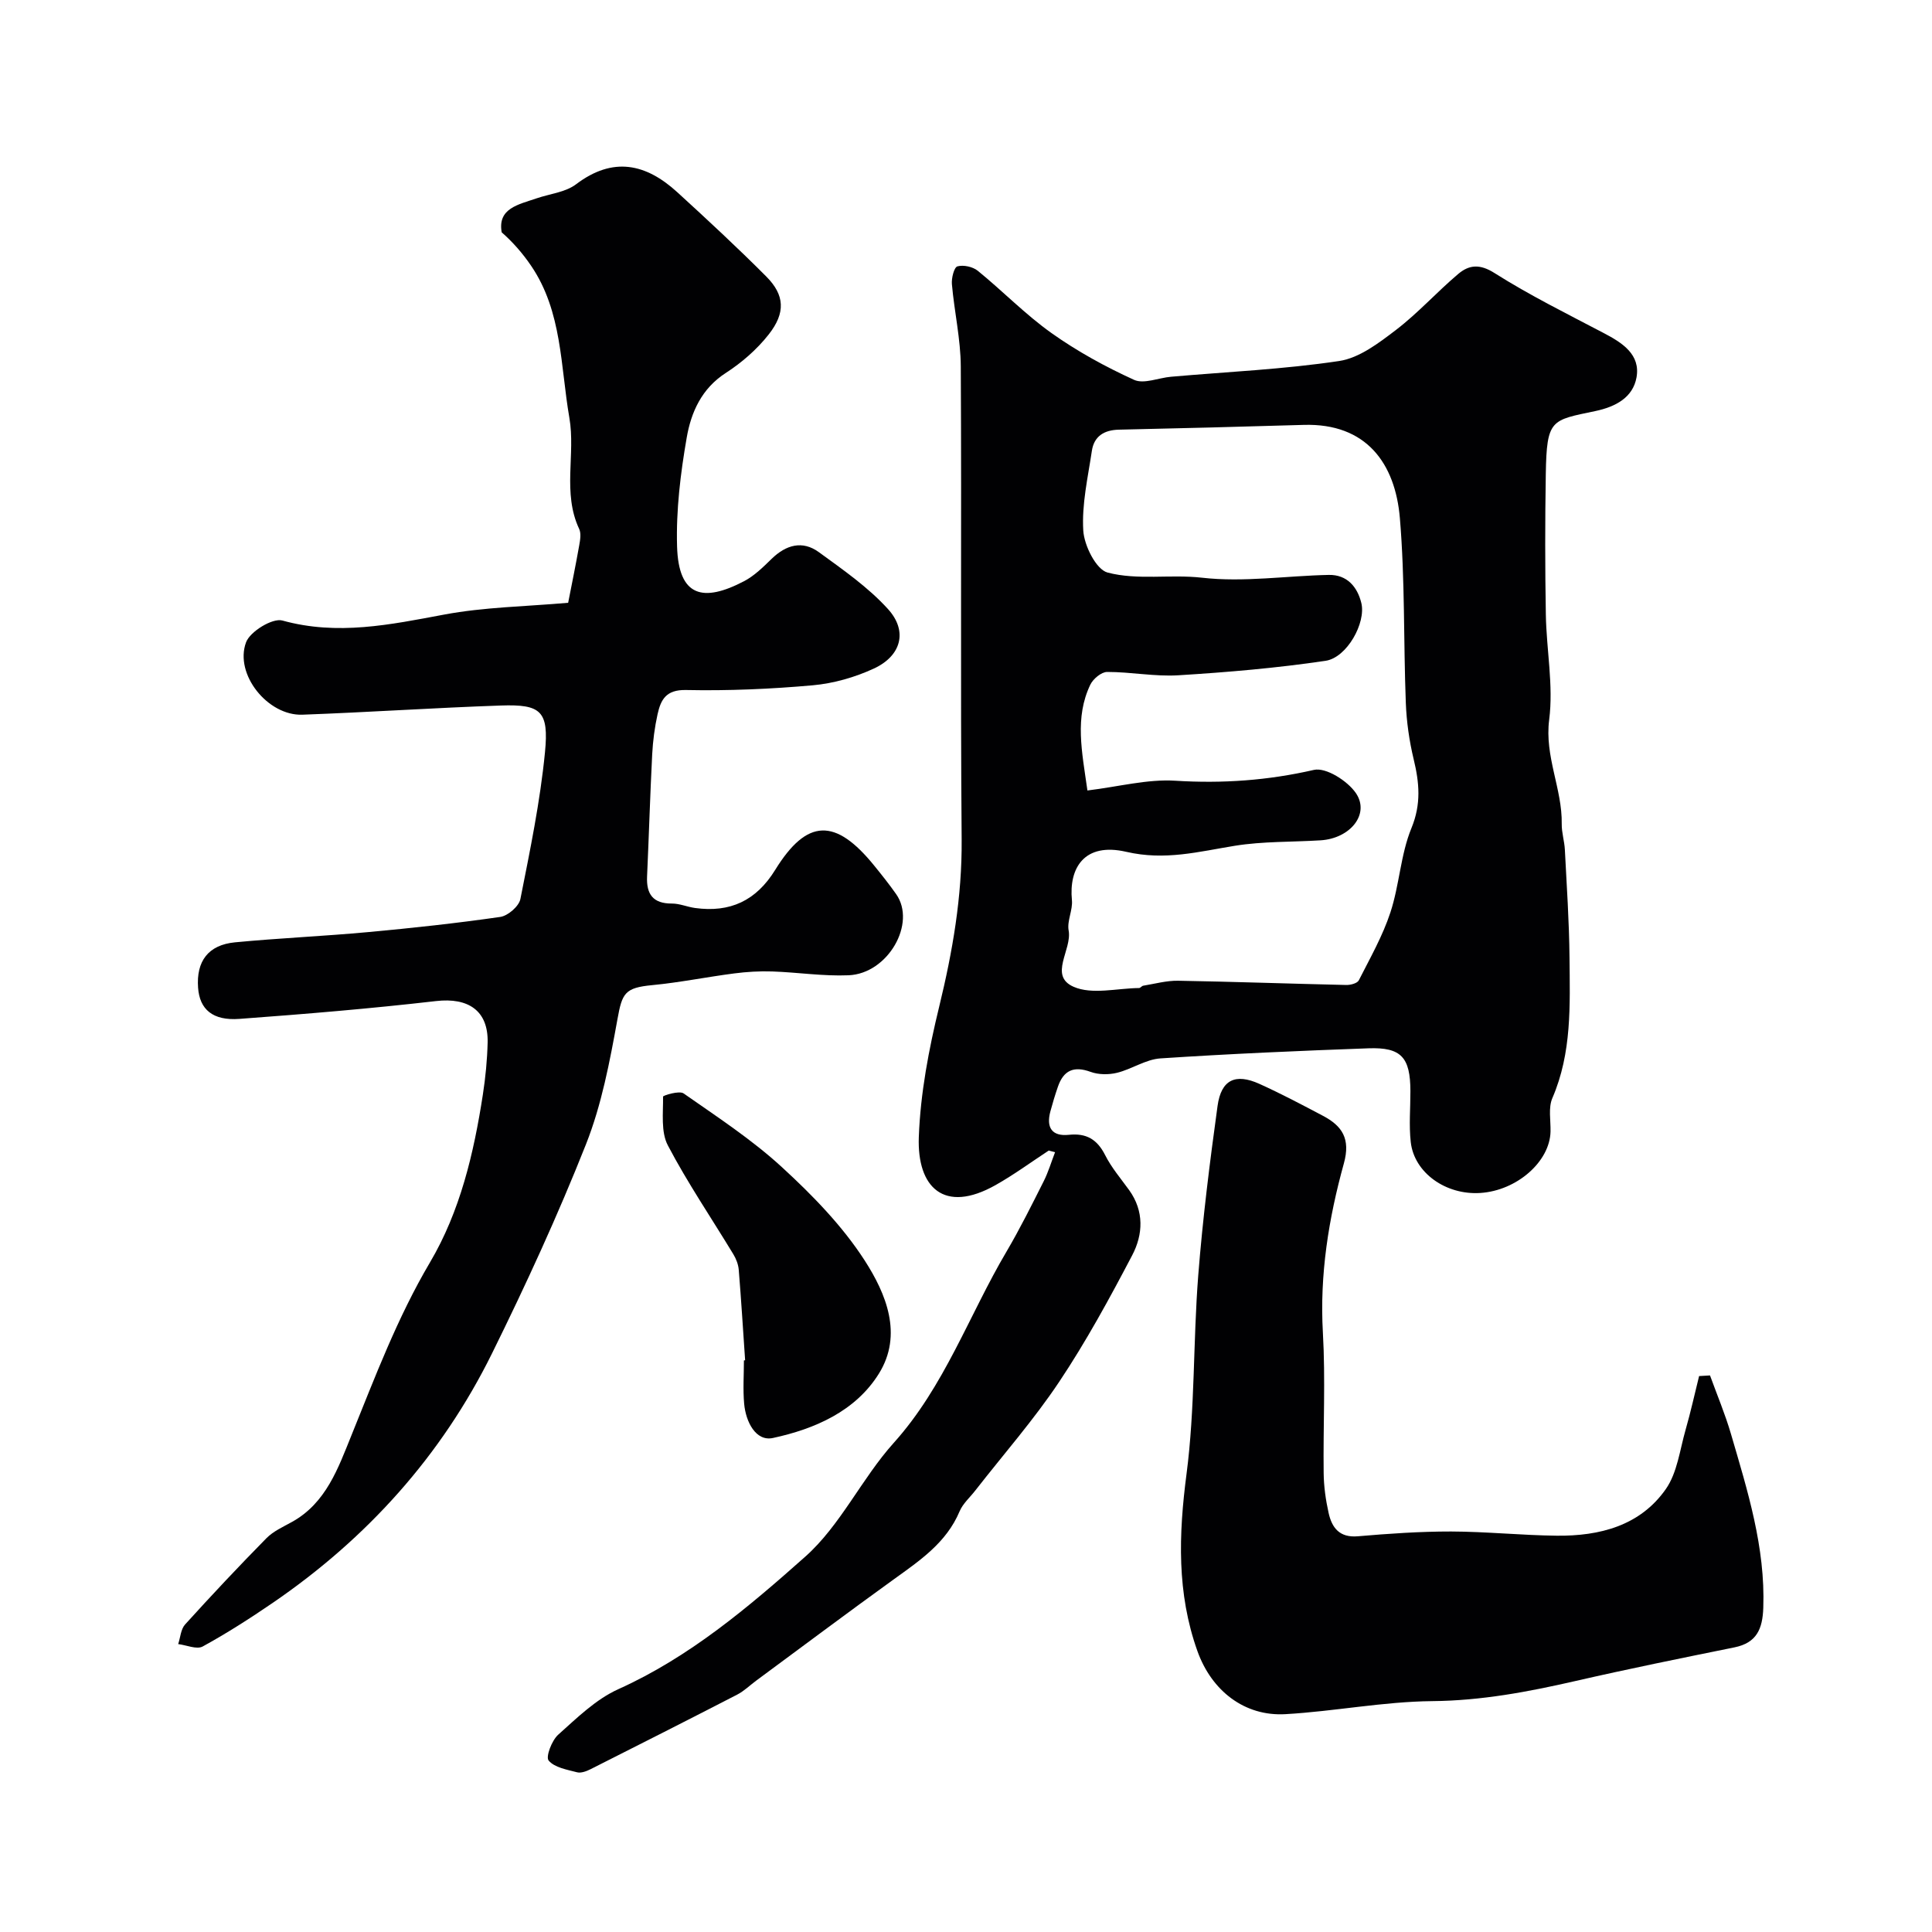
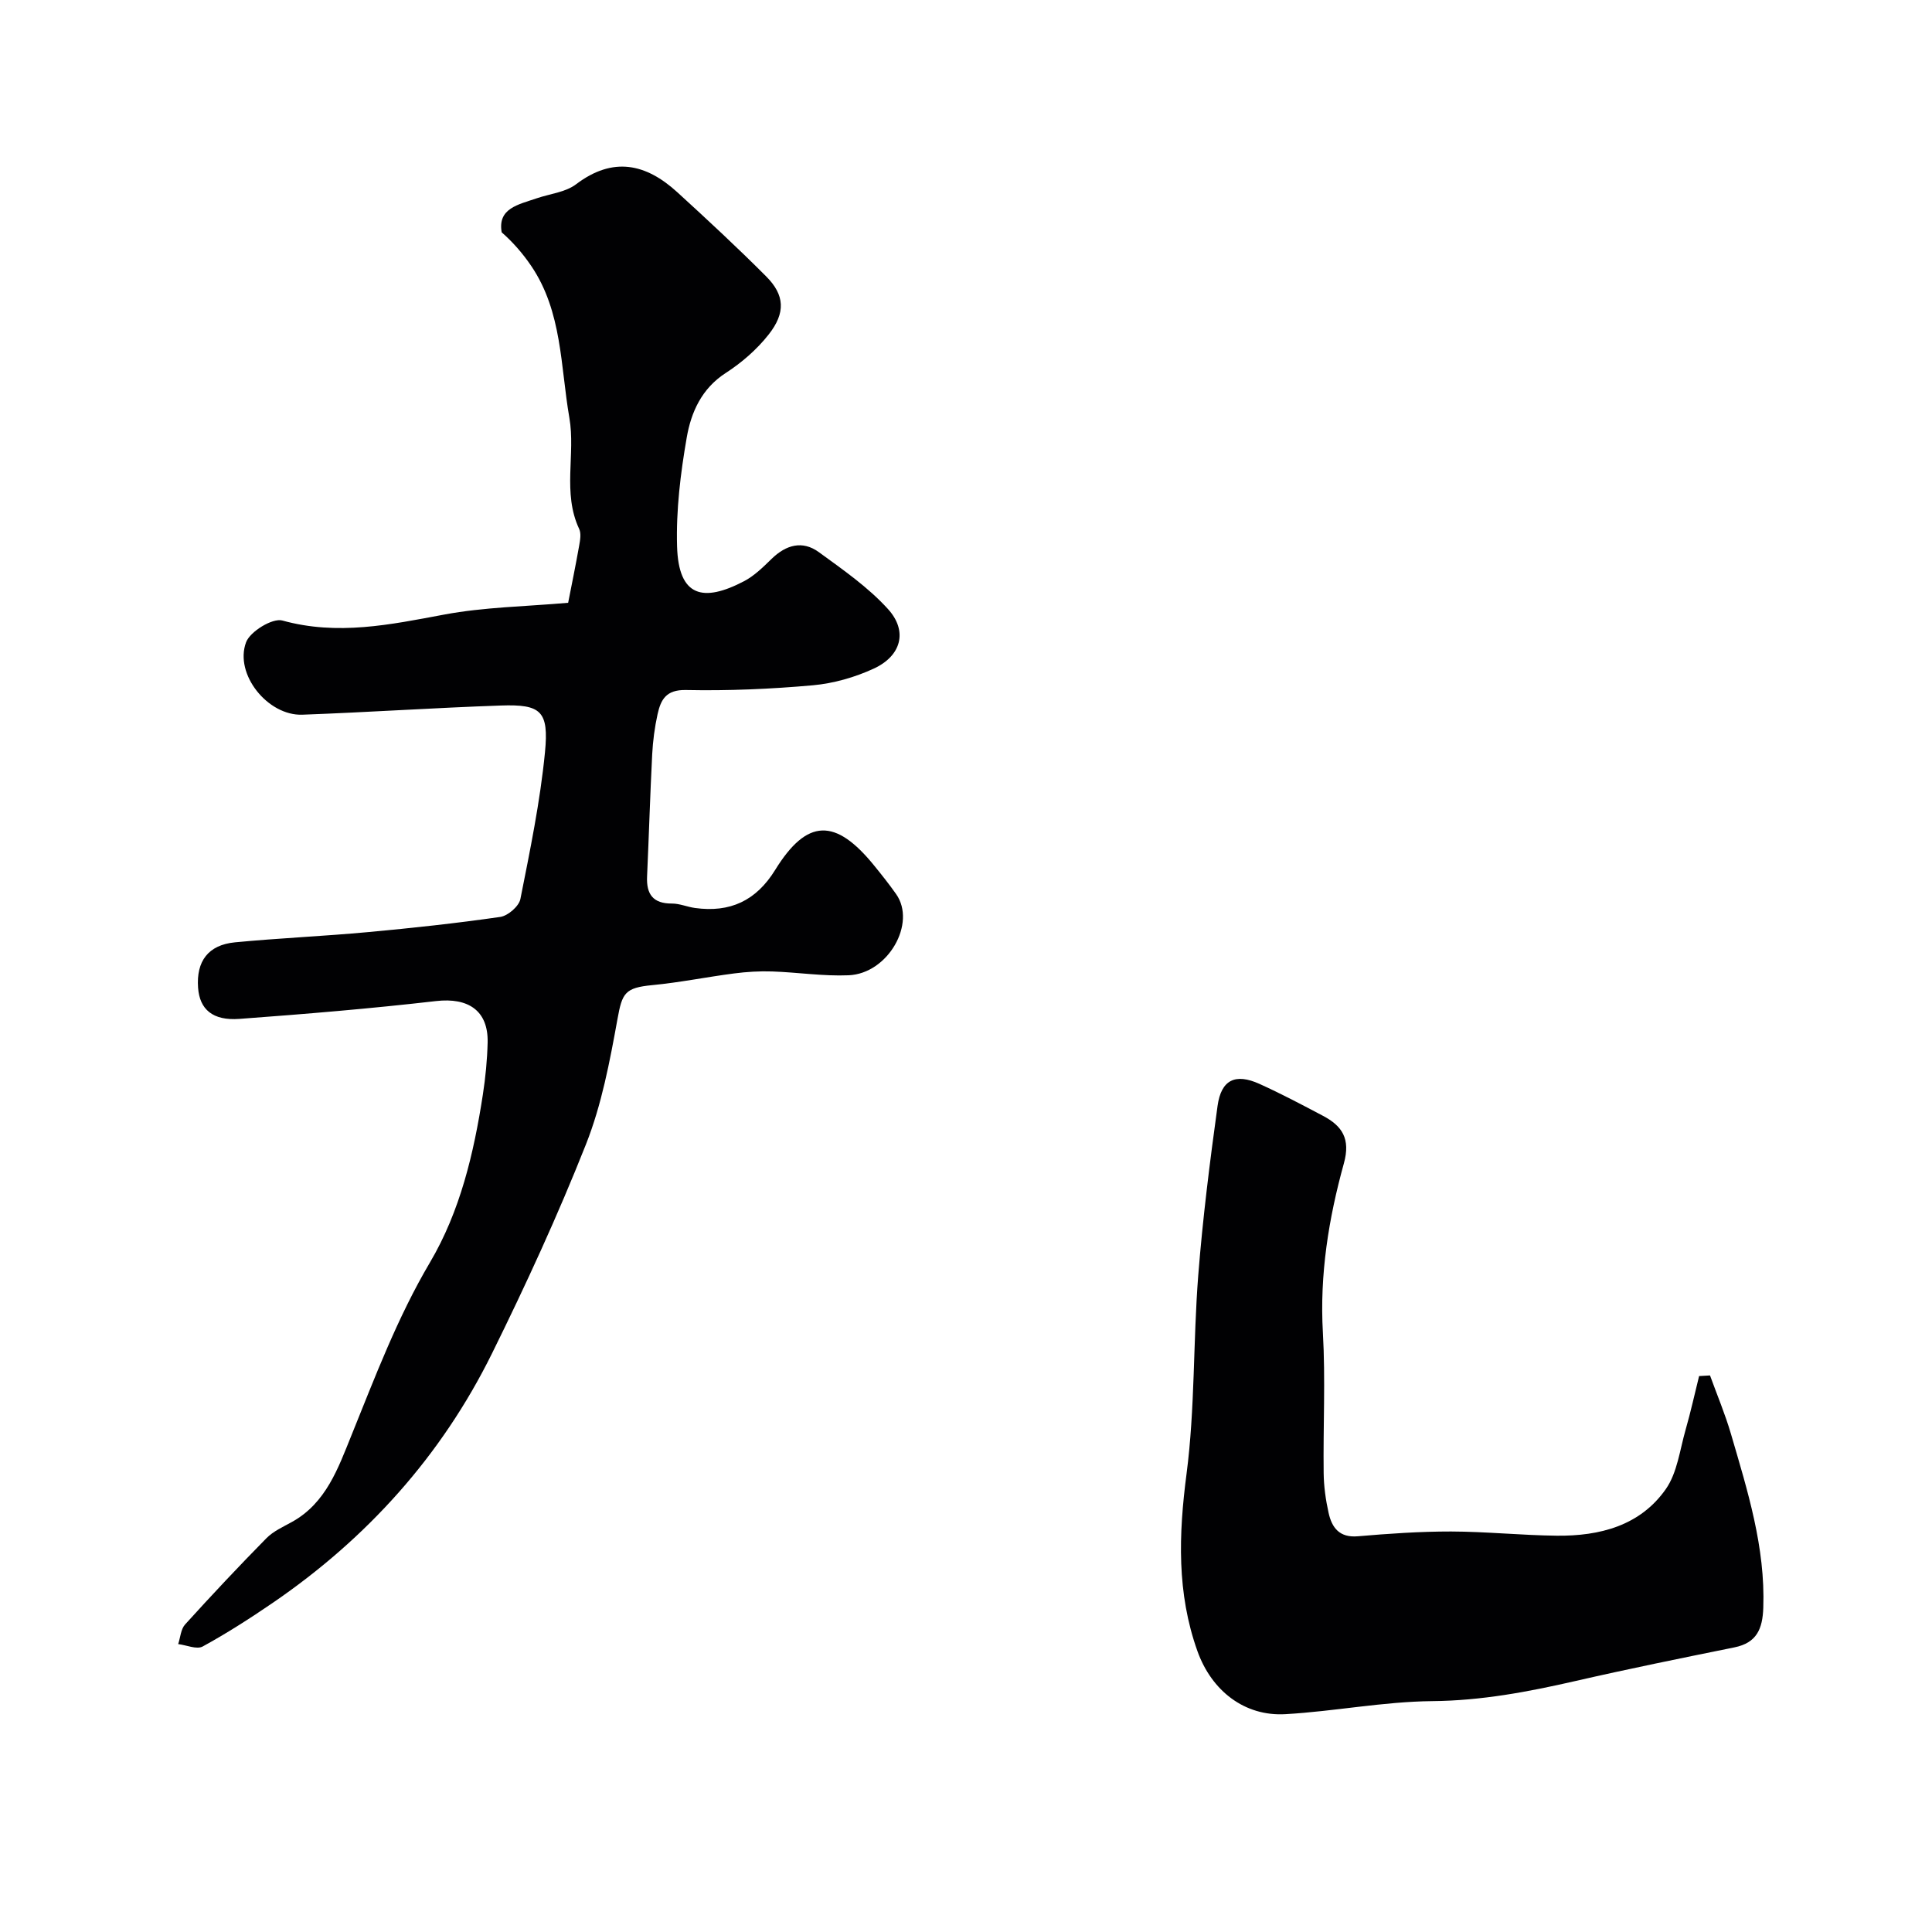
<svg xmlns="http://www.w3.org/2000/svg" enable-background="new 0 0 400 400" viewBox="0 0 400 400">
  <g fill="#010103">
-     <path d="m217.13 238.21c-3.66 2.4-7.21 5.01-11.01 7.15-10.68 6.02-16.27.46-15.89-9.94.33-9.07 2.07-18.2 4.23-27.05 2.77-11.39 4.73-22.71 4.64-34.51-.27-32.66 0-65.32-.18-97.98-.03-5.68-1.34-11.35-1.84-17.05-.11-1.25.45-3.48 1.14-3.68 1.25-.35 3.19.07 4.23.92 5.16 4.2 9.84 9.04 15.24 12.88 5.32 3.78 11.15 6.98 17.1 9.69 2.03.93 5.08-.42 7.67-.64 11.62-1.02 23.31-1.53 34.82-3.26 4.16-.63 8.2-3.73 11.74-6.43 4.58-3.5 8.48-7.87 12.9-11.6 2.22-1.87 4.43-2.13 7.5-.18 7.26 4.6 15.01 8.43 22.64 12.44 3.84 2.01 7.62 4.43 6.76 9.19-.75 4.11-4.26 6.05-8.54 6.95-9.13 1.92-10.05 1.62-10.24 13.03-.16 9.7-.16 19.4.01 29.1.12 7.27 1.6 14.66.69 21.77-.98 7.64 2.72 14.29 2.6 21.58-.03 1.78.56 3.56.65 5.35.38 7.43.89 14.86.96 22.3.09 9.83.51 19.71-3.55 29.11-.86 1.99-.33 4.59-.38 6.92-.13 6.22-6.96 12.23-14.53 12.72-7.13.47-13.7-4.17-14.41-10.54-.39-3.48-.06-7.03-.07-10.55-.02-6.97-1.88-9.1-8.66-8.86-14.37.52-28.75 1.14-43.09 2.09-3.05.2-5.93 2.23-8.99 2.98-1.72.42-3.83.41-5.47-.19-3.5-1.28-5.6-.31-6.77 3.07-.58 1.68-1.1 3.39-1.56 5.11-.89 3.3.27 5.22 3.83 4.85 3.61-.38 5.85.93 7.5 4.19 1.31 2.6 3.26 4.88 4.98 7.26 3.14 4.37 2.88 9.2.63 13.49-4.68 8.92-9.52 17.82-15.11 26.19-5.25 7.87-11.55 15.04-17.38 22.52-1.1 1.42-2.56 2.69-3.24 4.29-2.75 6.55-8.28 10.23-13.71 14.15-9.54 6.88-18.95 13.94-28.41 20.92-1.31.97-2.51 2.16-3.95 2.9-10.09 5.2-20.21 10.33-30.35 15.44-.84.42-1.97.85-2.8.63-2.09-.55-4.66-.98-5.87-2.43-.64-.76.65-4.15 1.97-5.34 3.89-3.48 7.82-7.35 12.47-9.44 14.74-6.64 26.91-16.96 38.69-27.43 7.3-6.49 11.67-16.16 18.31-23.55 10.52-11.7 15.57-26.42 23.35-39.6 2.78-4.72 5.22-9.64 7.69-14.54.97-1.92 1.59-4.03 2.37-6.05-.45-.11-.88-.23-1.31-.34zm8.01-74.55c6.51-.79 12.41-2.38 18.18-2.02 9.76.61 19.17-.05 28.71-2.24 2.49-.57 6.96 2.27 8.69 4.8 2.96 4.34-1.16 9.4-7.31 9.78-5.92.37-11.93.19-17.75 1.13-7.48 1.21-14.44 3.11-22.48 1.25-8.74-2.02-11.9 3.41-11.25 10.01.2 2.05-1.04 4.29-.68 6.27.74 4-4.2 9.36 1.02 11.66 3.82 1.68 8.99.31 13.56.26.29 0 .55-.43.86-.48 2.4-.39 4.82-1.07 7.22-1.03 11.61.2 23.22.62 34.83.88.88.02 2.28-.35 2.59-.97 2.34-4.61 4.94-9.18 6.54-14.06 1.87-5.68 2.1-11.96 4.35-17.44 2.06-5.01 1.64-9.41.46-14.29-.91-3.79-1.47-7.73-1.62-11.63-.49-12.75-.16-25.56-1.23-38.25-.95-11.33-6.93-19.71-19.91-19.32-12.76.38-25.52.71-38.28.99-3.05.07-5.13 1.36-5.58 4.38-.82 5.49-2.11 11.06-1.78 16.51.19 3.11 2.66 8.06 5.03 8.69 6.24 1.64 12.95.32 19.57 1.07 8.61.98 17.47-.4 26.22-.58 3.8-.08 5.94 2.49 6.75 5.82 1 4.11-2.99 11.3-7.39 11.96-10.09 1.5-20.3 2.37-30.49 3-4.88.3-9.83-.7-14.75-.69-1.19 0-2.9 1.43-3.48 2.63-3.26 6.81-1.75 13.8-.6 21.91z" />
    <path d="m117.63 124.8c.69-3.52 1.54-7.66 2.28-11.83.2-1.13.45-2.51 0-3.46-3.51-7.47-.72-15.46-2.03-23.02-1.85-10.64-1.46-21.93-7.89-31.42-1.74-2.57-3.79-4.93-6.12-6.97-.88-4.98 3.45-5.74 7.24-7.04 2.75-.94 5.97-1.25 8.16-2.91 7.67-5.81 14.48-4.27 20.96 1.65 6.24 5.7 12.44 11.45 18.41 17.44 3.82 3.83 4.06 7.51.5 12.02-2.43 3.09-5.57 5.82-8.88 7.96-5.01 3.23-7.18 8.16-8.08 13.37-1.29 7.41-2.22 15.04-2 22.53.3 10.5 5.42 11.63 13.87 7.21 2.14-1.12 3.96-2.93 5.72-4.64 2.98-2.9 6.37-3.85 9.77-1.37 4.99 3.64 10.19 7.24 14.3 11.77 4.16 4.57 2.77 9.7-2.92 12.33-3.92 1.81-8.32 3.07-12.61 3.46-8.73.78-17.53 1.16-26.29.98-4.14-.09-5.21 2.02-5.88 5.02-.6 2.71-.96 5.5-1.11 8.28-.43 8.43-.68 16.87-1.06 25.3-.17 3.66 1.22 5.63 5.14 5.61 1.59-.01 3.18.7 4.79.92 7.23.99 12.63-1.47 16.59-7.88 6.6-10.69 12.49-10.8 20.54-.85 1.55 1.91 3.09 3.84 4.5 5.85 4.26 6.03-1.66 16.47-9.84 16.81-5.25.22-10.53-.61-15.8-.79-2.63-.09-5.29.07-7.9.41-5.66.73-11.27 1.88-16.94 2.42-5.68.54-6.24 1.64-7.21 7.04-1.59 8.77-3.27 17.71-6.53 25.94-5.82 14.69-12.45 29.1-19.45 43.28-10.47 21.2-25.89 38.29-45.4 51.64-4.7 3.21-9.51 6.3-14.5 9.03-1.23.67-3.35-.29-5.07-.5.46-1.37.54-3.08 1.43-4.06 5.5-6.07 11.11-12.04 16.85-17.87 1.42-1.44 3.44-2.34 5.26-3.35 7.08-3.9 9.6-11.2 12.3-17.86 4.94-12.2 9.53-24.43 16.29-35.88 6.25-10.58 9.08-22.6 10.95-34.74.55-3.56.9-7.18.99-10.79.15-6.58-3.99-9.35-10.68-8.58-13.54 1.56-27.12 2.69-40.71 3.69-5.55.41-8.24-1.98-8.56-6.45-.4-5.49 2.1-8.86 7.63-9.4 9.18-.88 18.4-1.27 27.58-2.12 9.14-.84 18.27-1.83 27.35-3.14 1.59-.23 3.87-2.2 4.17-3.7 2-10.07 4.09-20.17 5.09-30.37.84-8.59-.84-9.98-9.13-9.7-13.71.47-27.4 1.4-41.1 1.9-7.13.26-14.11-8.35-11.66-14.98.82-2.24 5.48-5.08 7.51-4.52 11.44 3.17 22.34.86 33.52-1.23 8.25-1.55 16.78-1.66 25.66-2.44z" />
    <path d="m354.04 284.77c1.46 4.03 3.13 7.99 4.33 12.09 3.44 11.77 7.14 23.49 6.7 36.02-.15 4.34-1.34 7.25-5.97 8.19-11 2.23-22 4.46-32.94 6.97-9.78 2.24-19.48 4.07-29.64 4.16-10.14.1-20.24 2.12-30.4 2.7-8.45.48-15.26-4.83-18.2-13.04-4.3-12.03-3.9-24.15-2.26-36.71 1.77-13.55 1.35-27.38 2.42-41.05.92-11.74 2.39-23.45 4-35.12.75-5.44 3.69-6.82 8.66-4.58 4.47 2.02 8.82 4.32 13.17 6.62 3.98 2.1 5.73 4.75 4.33 9.83-3.16 11.41-5.04 23.04-4.35 35.06.55 9.66.04 19.37.16 29.06.03 2.76.42 5.55 1.02 8.25.68 3.07 2.24 5.18 6.06 4.85 6.42-.55 12.86-1 19.3-.99 7.3.02 14.59.79 21.89.87 8.87.09 17.25-2.05 22.57-9.65 2.38-3.4 2.9-8.13 4.1-12.3 1.05-3.66 1.87-7.4 2.79-11.1.74-.05 1.5-.09 2.26-.13z" />
-     <path d="m154.27 281.63c-.43-6.25-.81-12.49-1.32-18.73-.09-1.09-.53-2.25-1.1-3.19-4.55-7.52-9.51-14.81-13.58-22.57-1.47-2.8-.95-6.7-.99-10.1 0-.24 3.36-1.29 4.25-.66 6.95 4.86 14.13 9.55 20.35 15.26 6.33 5.81 12.52 12.16 17.14 19.32 4.42 6.86 7.97 15.35 2.95 23.43-4.86 7.81-13.31 11.47-21.94 13.33-3.58.77-5.63-3.4-5.96-7.08-.27-2.97-.05-5.98-.05-8.98.07-.01.16-.02.25-.03z" />
  </g>
</svg>